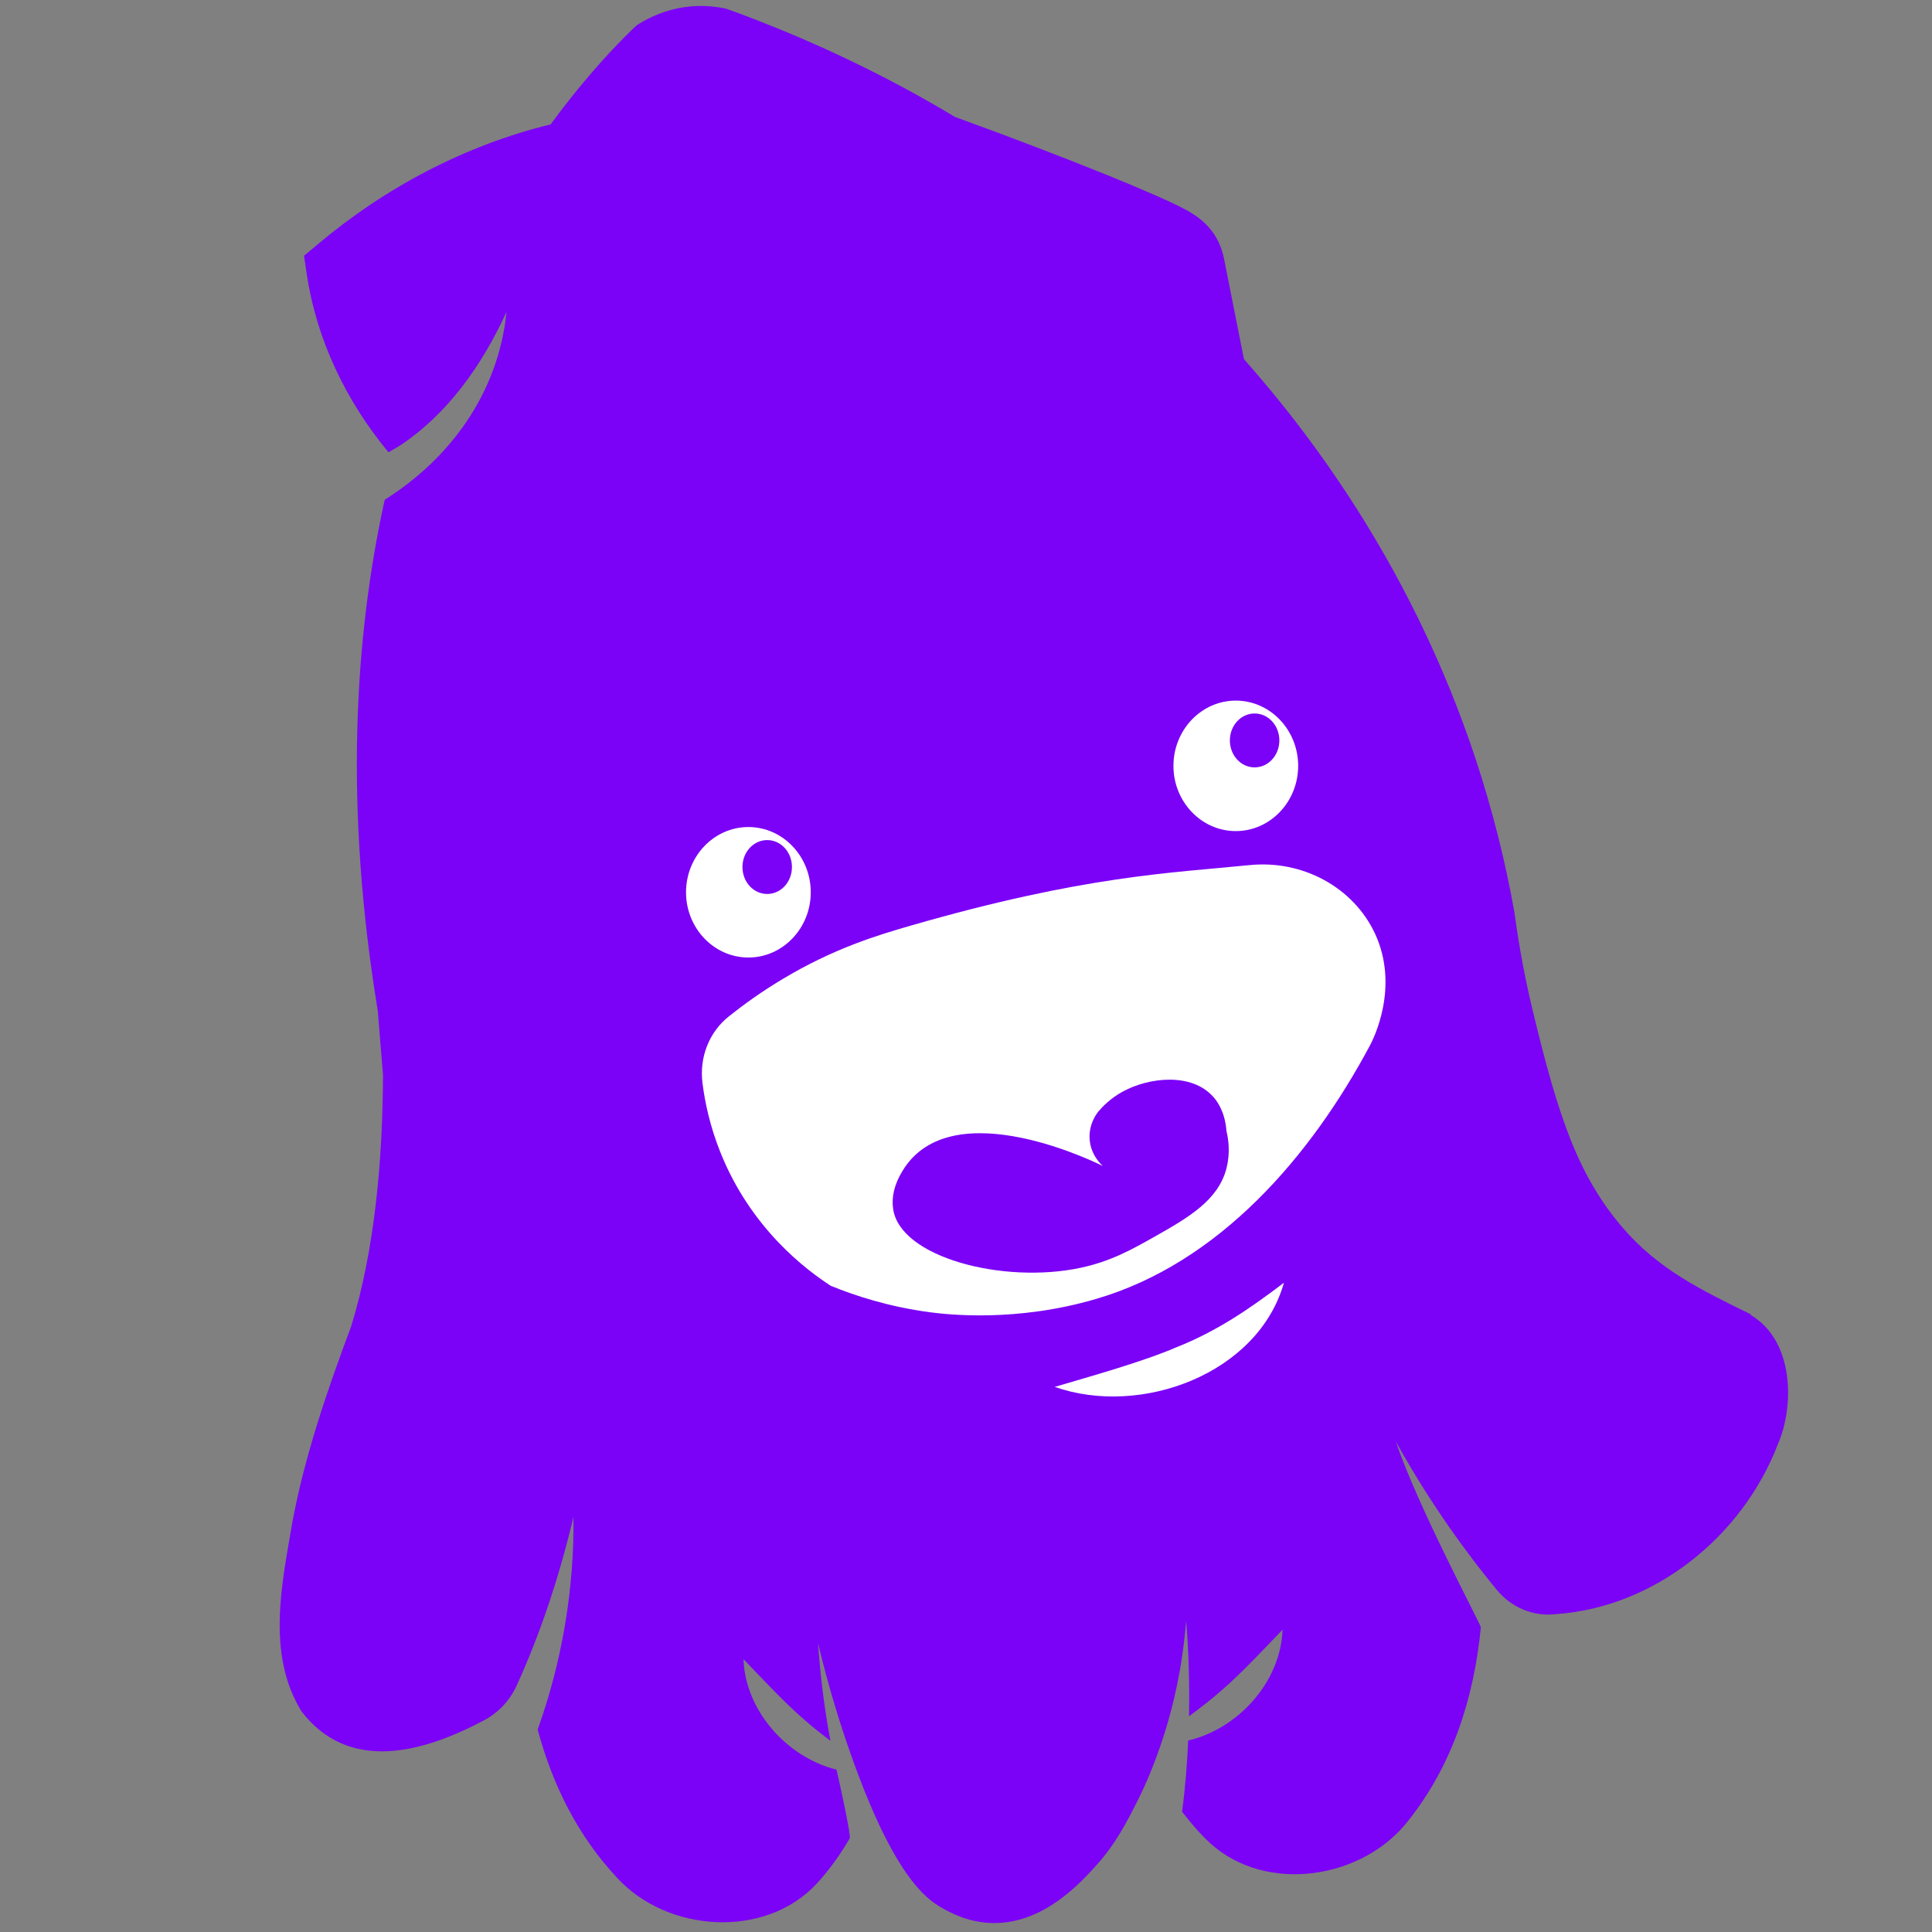
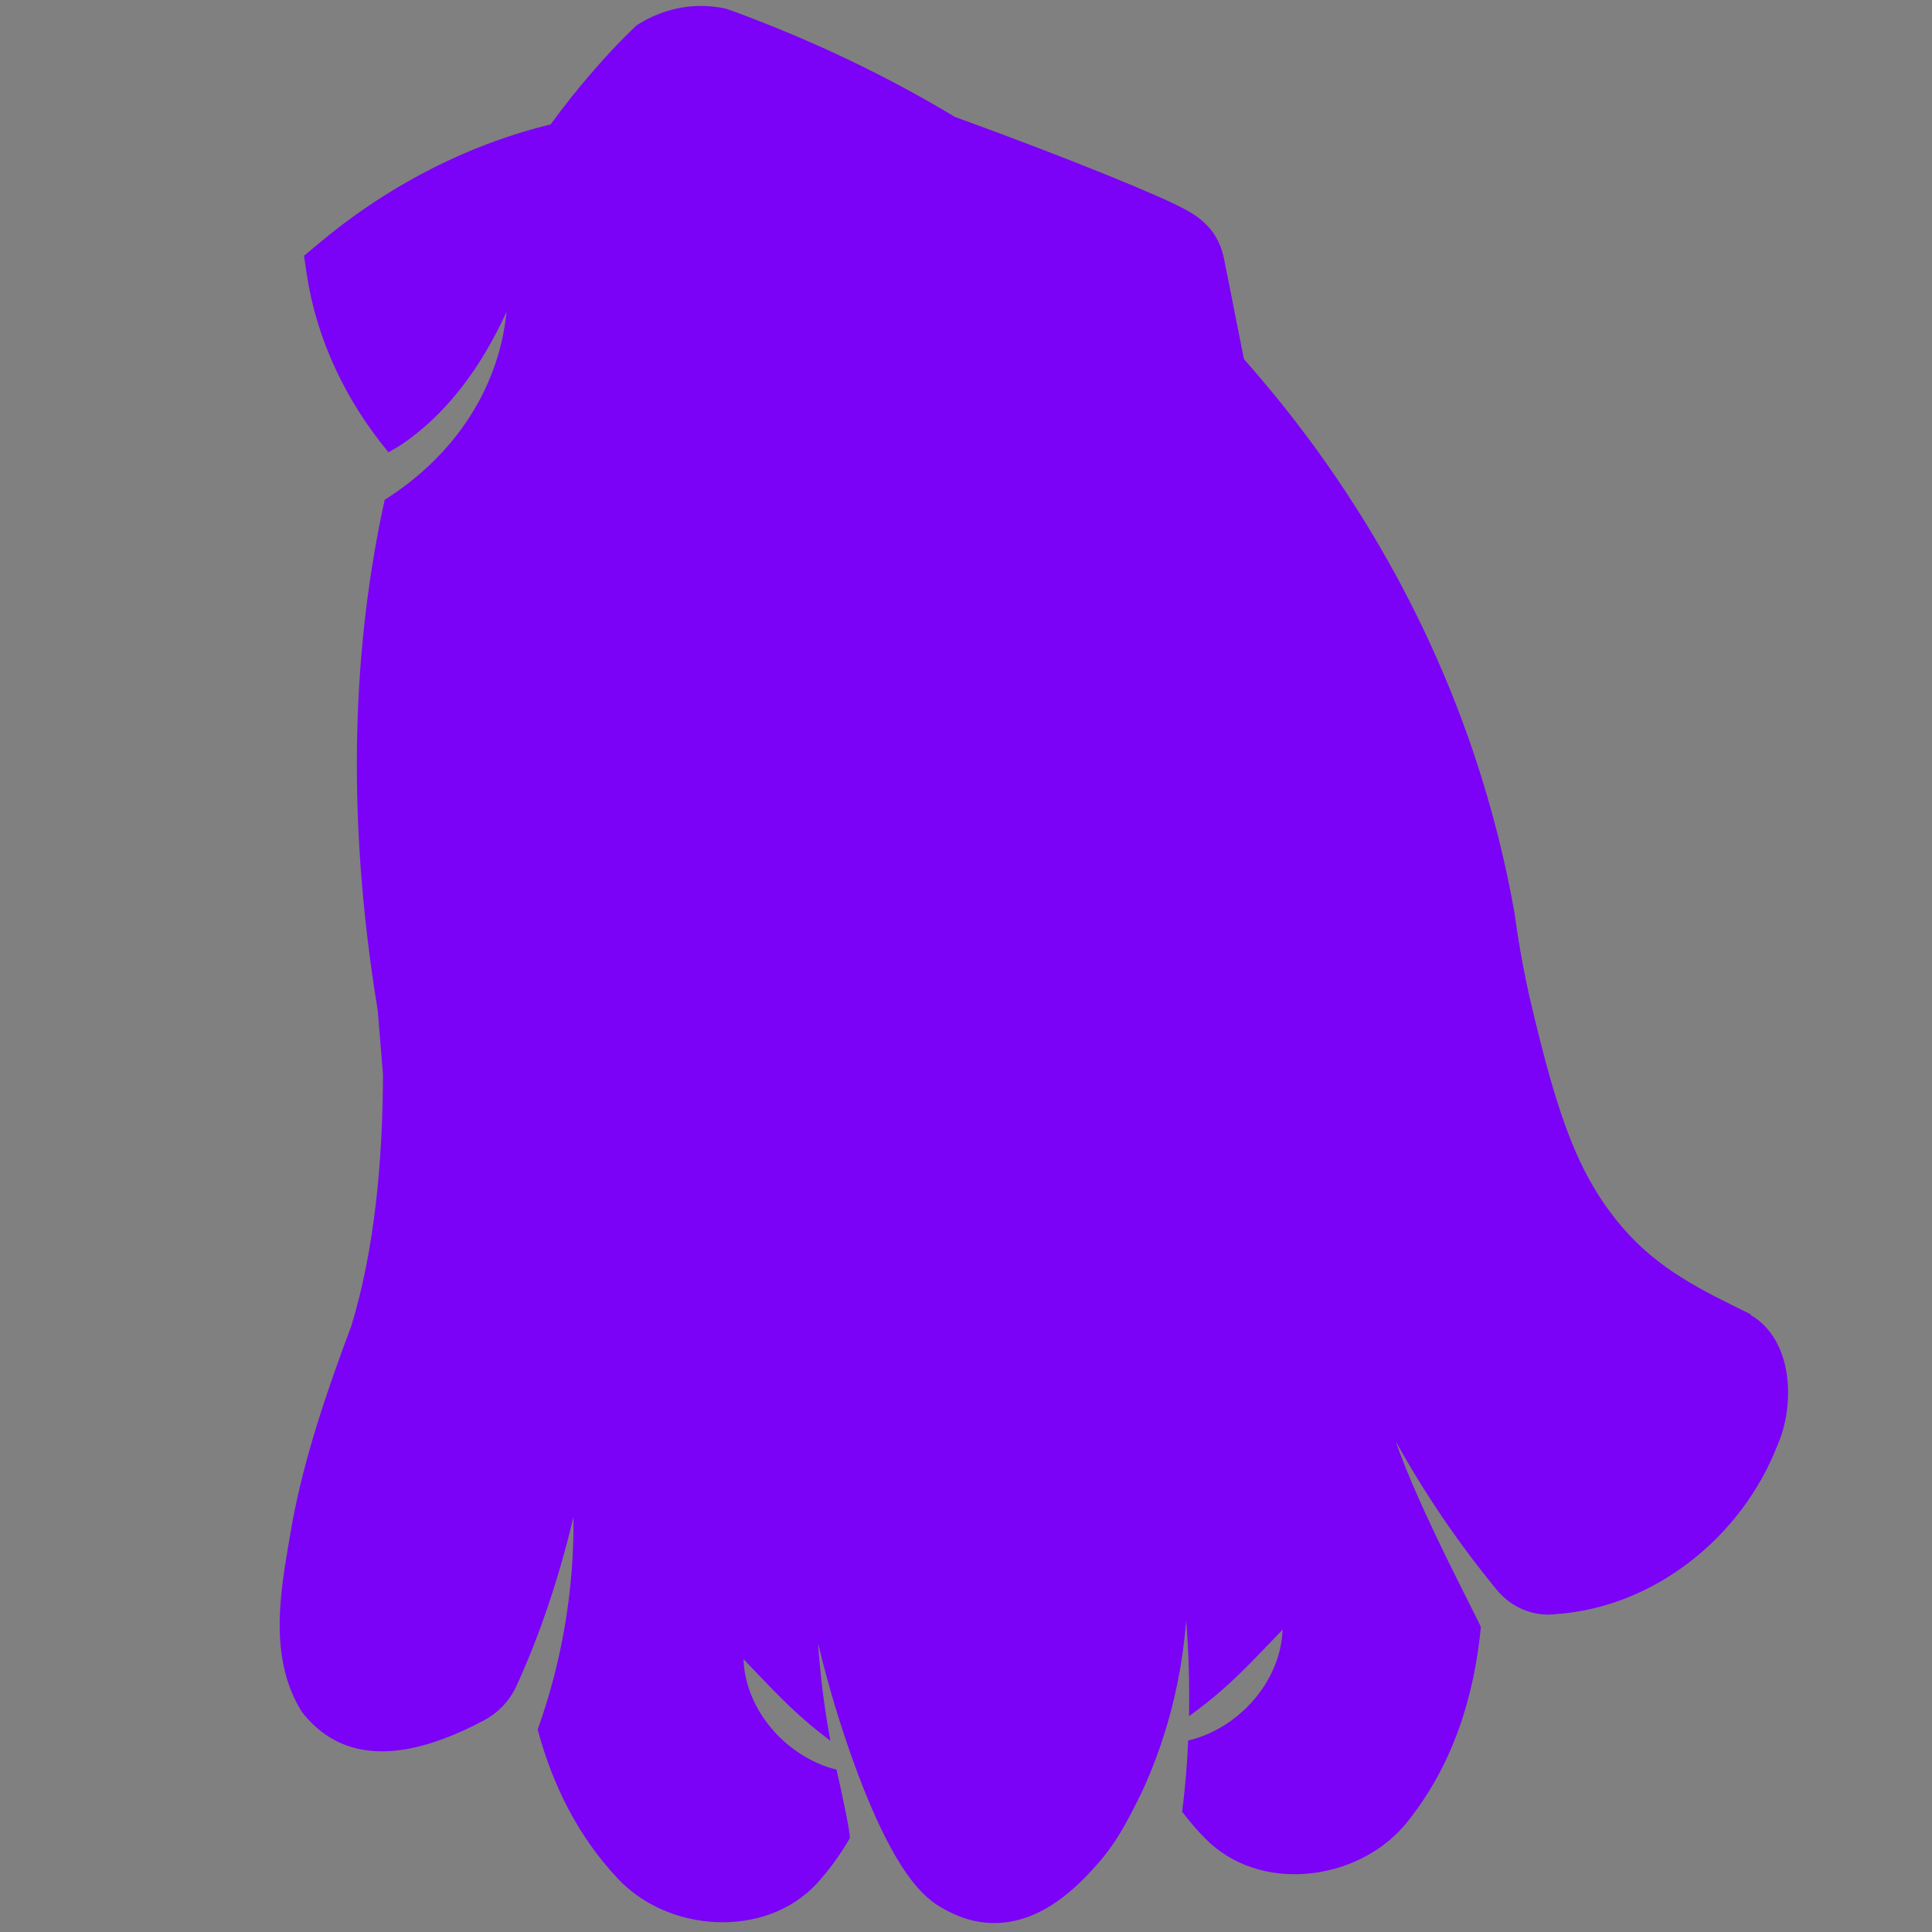
<svg xmlns="http://www.w3.org/2000/svg" id="Calque_1" version="1.1" viewBox="0 0 114 114">
  <rect x="0" y="0" width="114" height="114" fill="#808080" stroke="none" />
  <g id="Calque_2">
    <path d="M103.32,77.56c-2.92-1.43-5.46-2.65-7.59-5.14-2.63-3.08-3.79-6.54-5.31-12.87-.57-2.38-.88-4.38-1.06-5.72-.51-2.86-1.26-5.96-2.35-9.23-3.54-10.58-9.12-18.34-13.61-23.41l-1.18-5.95c-.07-.34-.18-.67-.33-.98-.54-1.13-1.53-1.68-2.03-1.94-1.36-.74-6.44-2.85-13.51-5.42-3.43-2.06-7.21-3.95-11.36-5.58-.71-.28-1.43-.56-2.16-.81-2.36-.51-4.23.31-5.27.99-.21.2-.44.42-.7.68-1.15,1.16-2.7,2.88-4.37,5.16-5.04,1.23-9.78,3.73-13.77,7.1l-.78.65.16,1.08c.58,3.89,2.33,7.51,4.81,10.5,0,0,0,.01.01.02.25-.15.5-.28.74-.44,2.72-1.82,4.75-4.62,6.23-7.85-.49,4.82-3.35,8.67-7.19,11.09-1.8,8.18-2.38,18.18-.41,30.14.1,1.26.21,2.52.31,3.79-.02,4.99-.47,10.23-1.87,14.82-1.39,3.71-2.75,7.65-3.48,11.59-.59,3.51-1.57,7.77.56,11.18,2.79,3.58,7.07,2.45,10.75.5.84-.45,1.52-1.16,1.92-2.04,1.44-3.15,2.54-6.52,3.36-9.97.05,4.19-.66,8.51-2.11,12.54v.03c.87,3.22,2.34,6.24,4.71,8.76,2.95,3.19,8.68,3.6,11.74.33.76-.83,1.41-1.74,1.96-2.69.08-.14-.49-2.79-.78-4.05-2.9-.72-5.38-3.45-5.49-6.52,1.02,1.06,2.51,2.66,3.61,3.59.42.38.96.8,1.52,1.23-.36-1.92-.6-3.86-.73-5.77.64,2.7,1.35,4.91,1.92,6.53,2.53,7.19,4.44,8.55,5.36,9.08.51.29,1.57.88,3,.91,3.02.07,5.23-2.39,6.18-3.45,1.11-1.24,1.76-2.51,2.38-3.74.19-.37.92-1.83,1.6-3.99.5-1.59,1.06-3.85,1.28-6.66.07.84.12,1.71.15,2.61.03.95.04,1.97.02,3.03.7-.52,1.39-1.05,1.91-1.52,1.09-.92,2.6-2.54,3.61-3.59-.11,3.1-2.64,5.86-5.57,6.54-.06,1.38-.17,2.79-.36,4.2.51.66,1.05,1.3,1.67,1.87,3.32,3,9,2.11,11.67-1.33,2.65-3.33,3.89-7.32,4.29-11.42.01-.14-3.72-7.1-5.02-10.97,1.73,3.13,3.74,6.06,5.96,8.76.86,1.05,2.18,1.6,3.52,1.43,5.79-.41,10.97-4.57,13.06-10.01.99-2.25.98-6.14-1.62-7.65l.04-.02Z" fill="#7b01f7" />
    <path d="M50.6,75.07" fill="#5a3b8e" />
-     <path d="M44.16,56.5c2.03,0,3.68-1.73,3.68-3.85s-1.65-3.85-3.68-3.85-3.68,1.73-3.68,3.85,1.65,3.85,3.68,3.85ZM45.27,49.57c.81,0,1.46.71,1.46,1.59s-.65,1.59-1.46,1.59-1.46-.71-1.46-1.59.65-1.59,1.46-1.59Z" fill="#fff" />
-     <path d="M72.92,49.04c2.03,0,3.68-1.73,3.68-3.85s-1.65-3.85-3.68-3.85-3.68,1.73-3.68,3.85,1.65,3.85,3.68,3.85ZM74.03,42.1c.81,0,1.46.71,1.46,1.59s-.65,1.59-1.46,1.59-1.46-.71-1.46-1.59.65-1.59,1.46-1.59Z" fill="#fff" />
-     <path d="M73.69,51.05c-4.54.46-9.71.61-19.96,3.57-1.98.57-4.55,1.35-7.55,3.15-1.24.74-2.29,1.5-3.17,2.2-1.17.93-1.75,2.42-1.56,3.93.15,1.2.46,2.59,1.04,4.05,1.81,4.57,5.14,7.02,6.53,7.92,1.39.57,3.38,1.23,5.84,1.56,1.07.14,5.09.6,9.8-.78,7.28-2.12,12.69-8.42,16.19-14.99.18-.34,1.75-3.42.28-6.58-1.27-2.71-4.25-4.36-7.43-4.03h-.01ZM72.37,68.94c-.49,1.88-2.22,2.89-4.24,4.03-1.31.74-2.58,1.46-4.38,1.84-4.56.97-10.65-.62-11.05-3.48-.1-.68.06-1.44.56-2.25,2.92-4.81,11.81-.28,11.81-.28-.11-.1-.77-.71-.78-1.71-.01-.78.38-1.32.5-1.48.26-.31.74-.81,1.46-1.2,1.54-.84,4.06-1.14,5.35.32.22.25.68.86.77,2.01.12.5.23,1.3,0,2.19h0Z" fill="#fff" />
-     <path d="M62.22,81.84c2.1-.62,5.22-1.49,7.19-2.34,2.37-.94,4.27-2.23,6.35-3.81-1.52,5.38-8.45,7.94-13.54,6.14h0Z" fill="#fff" />
  </g>
</svg>